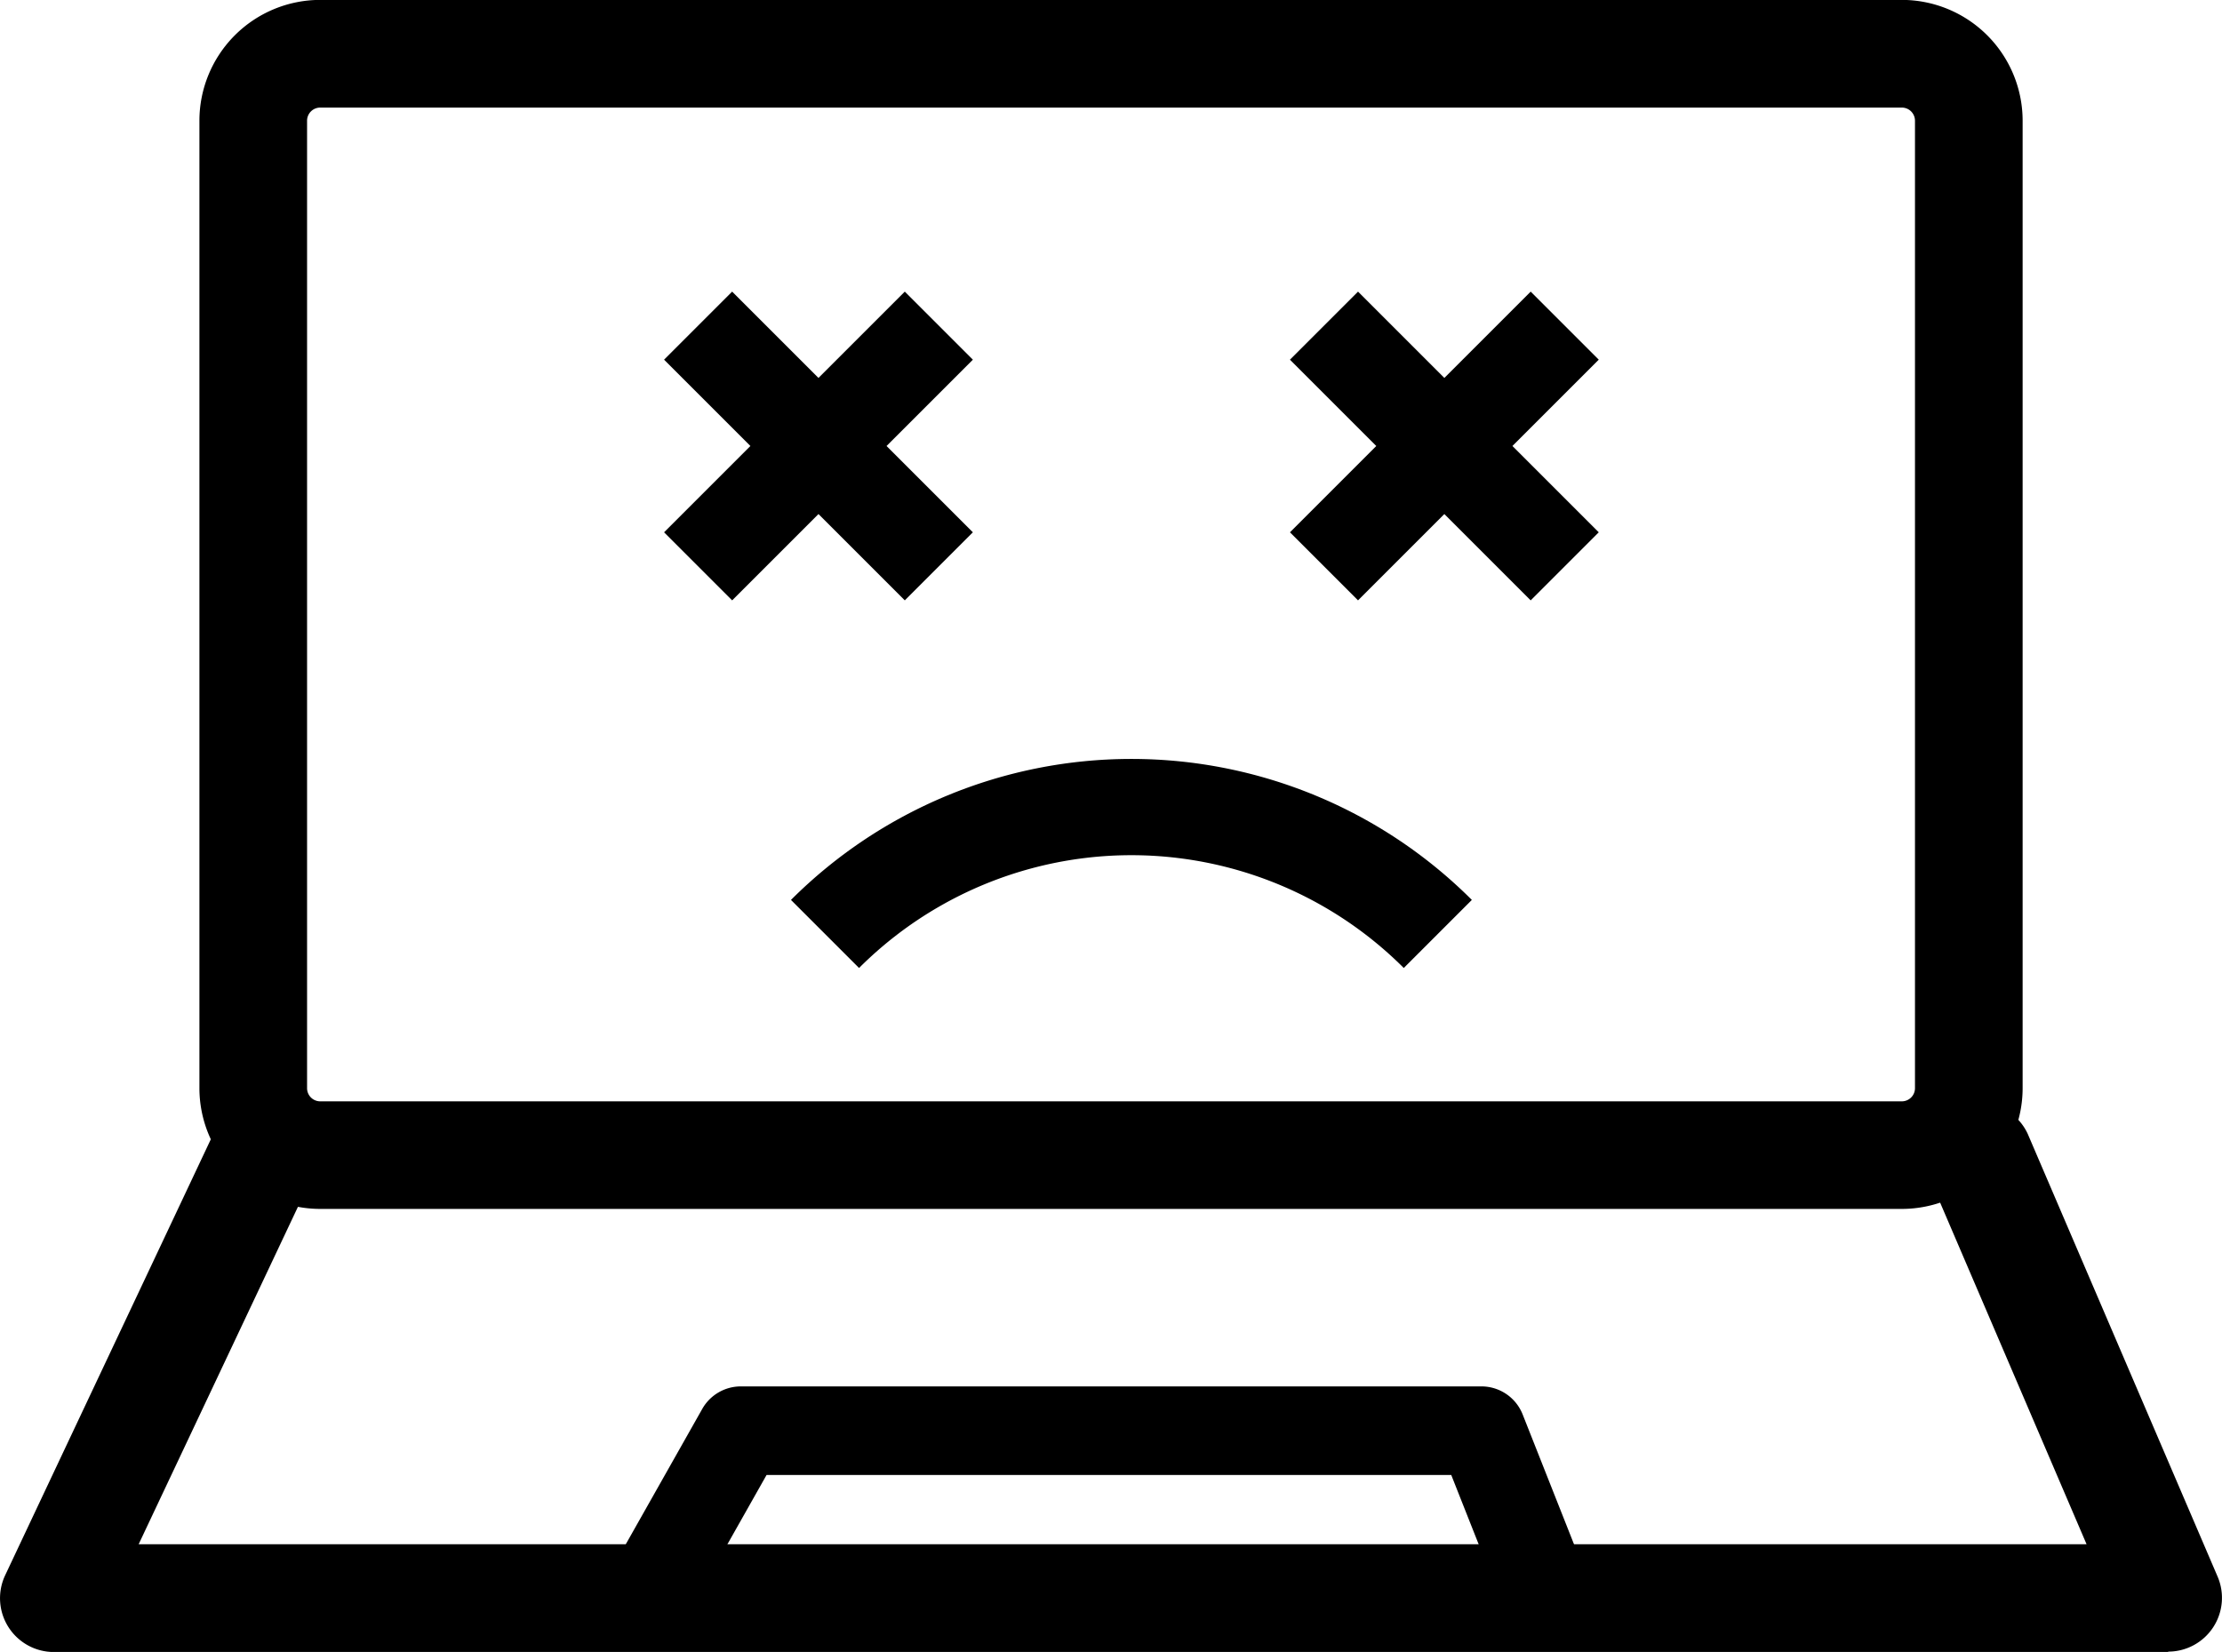
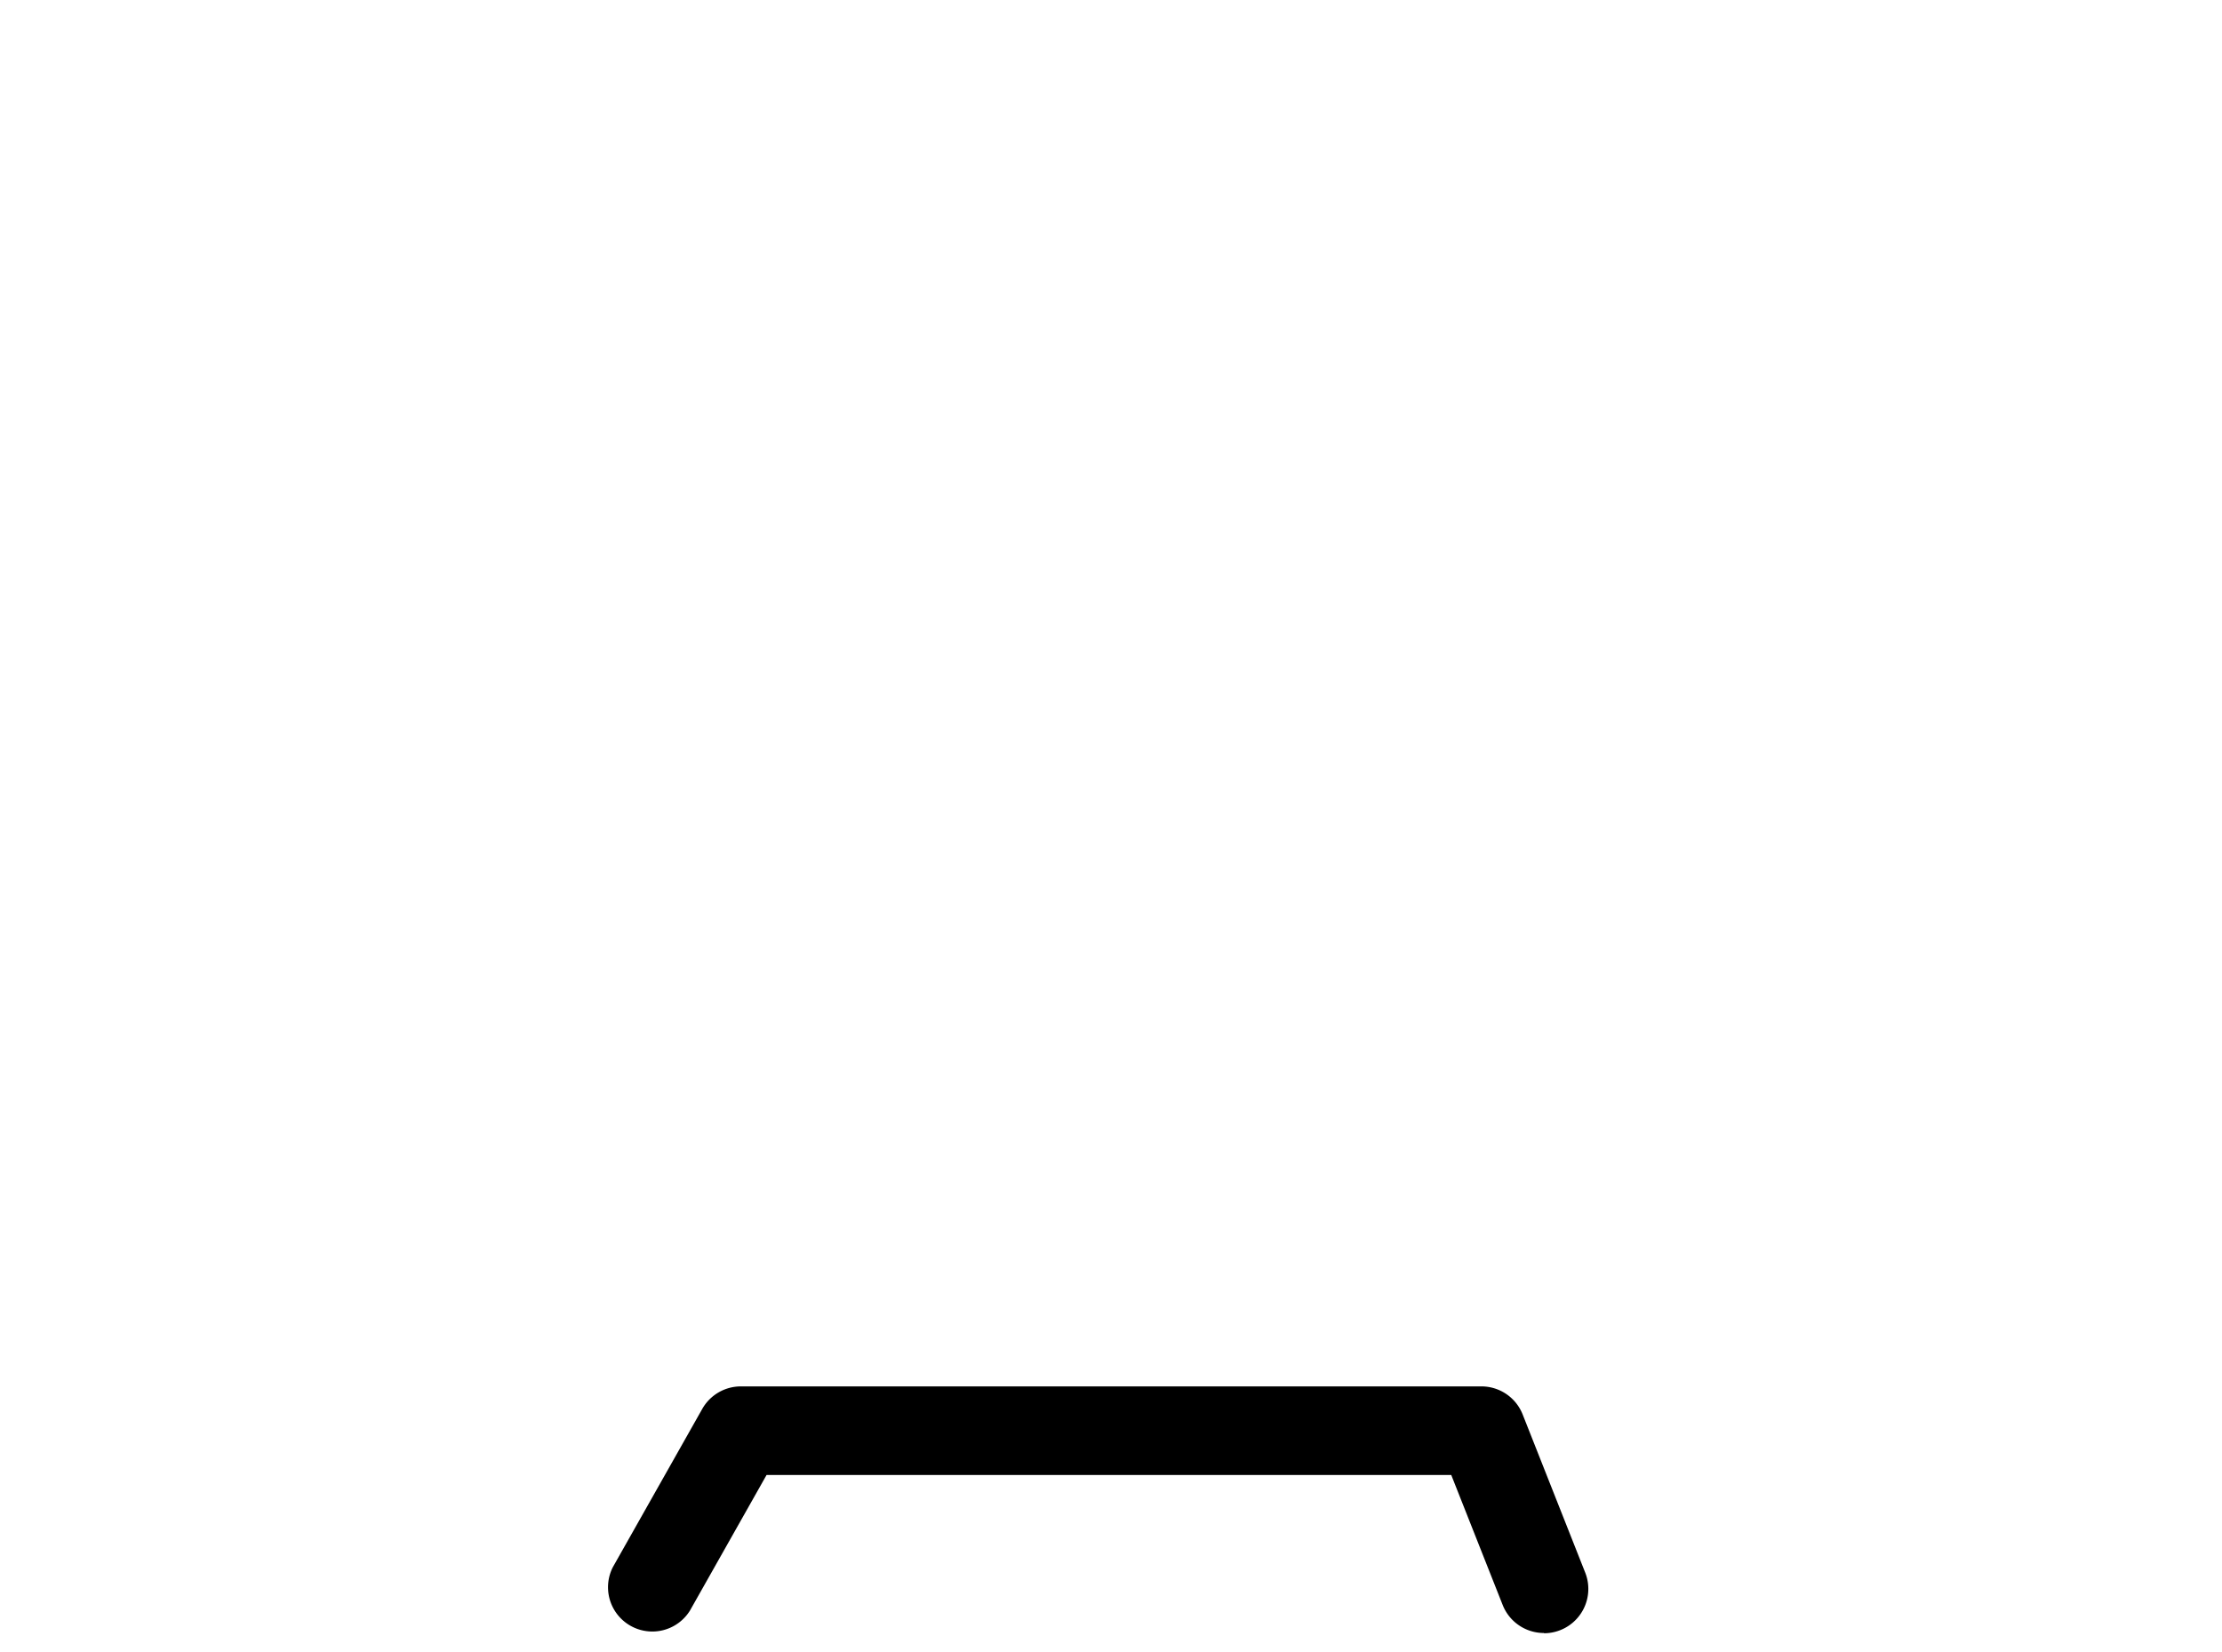
<svg xmlns="http://www.w3.org/2000/svg" width="46.152" height="34.318" viewBox="0 0 46.152 34.318">
-   <path d="M141.361,164.614H108.508A2.511,2.511,0,0,1,106,162.106v-20.1a2.511,2.511,0,0,1,2.508-2.508h32.853a2.511,2.511,0,0,1,2.508,2.508v20.1A2.511,2.511,0,0,1,141.361,164.614Zm-32.853-22.879a.273.273,0,0,0-.272.272v20.1a.273.273,0,0,0,.272.272h32.853a.273.273,0,0,0,.272-.272v-20.1a.273.273,0,0,0-.272-.272Z" transform="translate(-101.858 -139.5)" />
-   <path d="M119.534,324.939H75.618a1.118,1.118,0,0,1-1.011-1.594l4.339-9.2a1.118,1.118,0,1,1,2.022.953L77.38,322.7h40.459l-3.277-7.646a1.118,1.118,0,0,1,2.054-.881l3.945,9.2a1.118,1.118,0,0,1-1.027,1.558Z" transform="translate(-74.5 -290.62)" />
  <path d="M189.834,363.628a.921.921,0,0,1-.856-.583l-1.068-2.7H173.689l-1.593,2.82a.92.92,0,0,1-1.6-.905l1.857-3.287a.921.921,0,0,1,.8-.468h15.384a.921.921,0,0,1,.856.582l1.3,3.287a.921.921,0,0,1-.856,1.259Z" transform="translate(-157.767 -329.704)" />
  <g transform="translate(11.5 0.765)">
-     <path d="M5.5,9.914,3.707,11.707,2.293,10.293,4.086,8.5,2.293,6.707,3.707,5.293,5.5,7.086,7.293,5.293,8.707,6.707,6.914,8.5l1.793,1.793L7.293,11.707ZM21.707,6.707,20.293,5.293,18.5,7.086,16.707,5.293,15.293,6.707,17.086,8.5l-1.793,1.793,1.414,1.414L18.5,9.914l1.793,1.793,1.414-1.414L19.914,8.5ZM4.929,17.93l1.414,1.414a8,8,0,0,1,11.314,0l1.414-1.414a10,10,0,0,0-14.142,0Z" />
-   </g>
+     </g>
</svg>